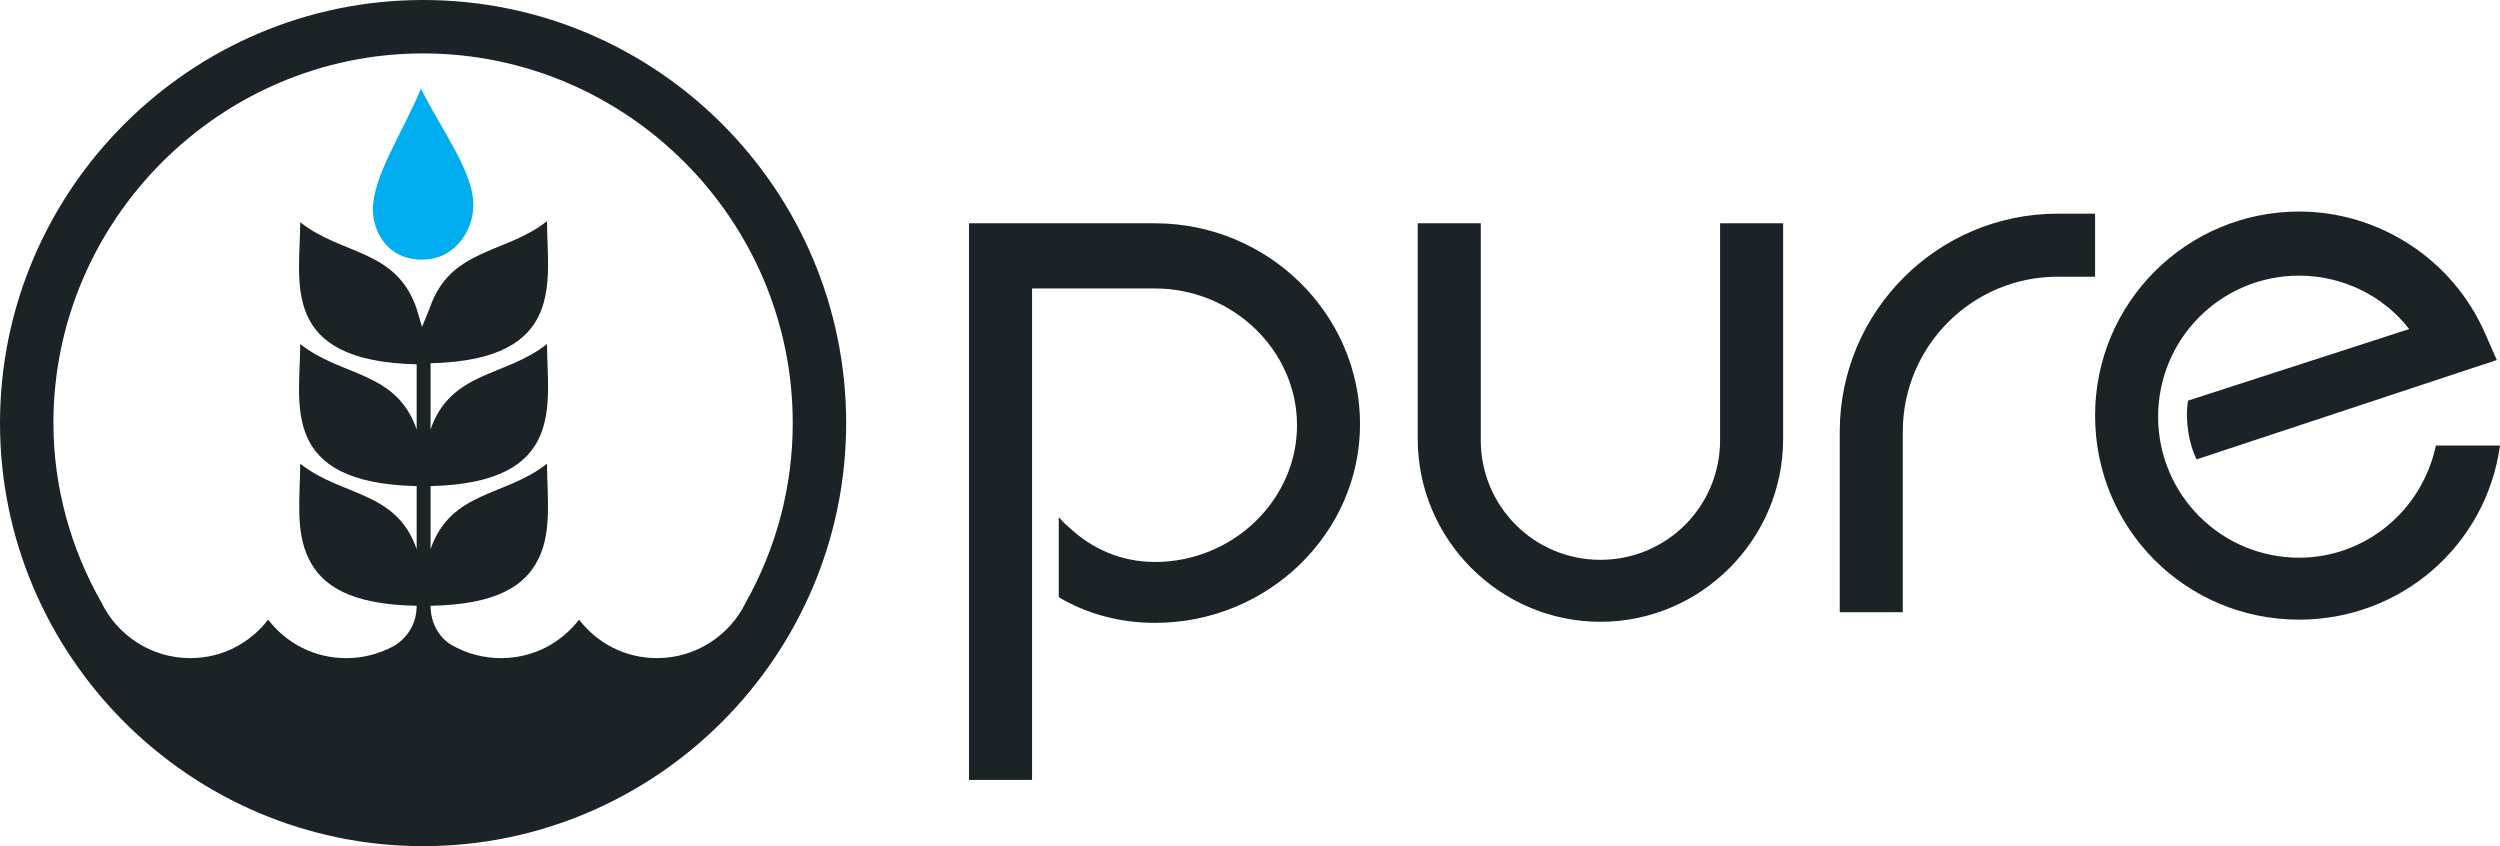
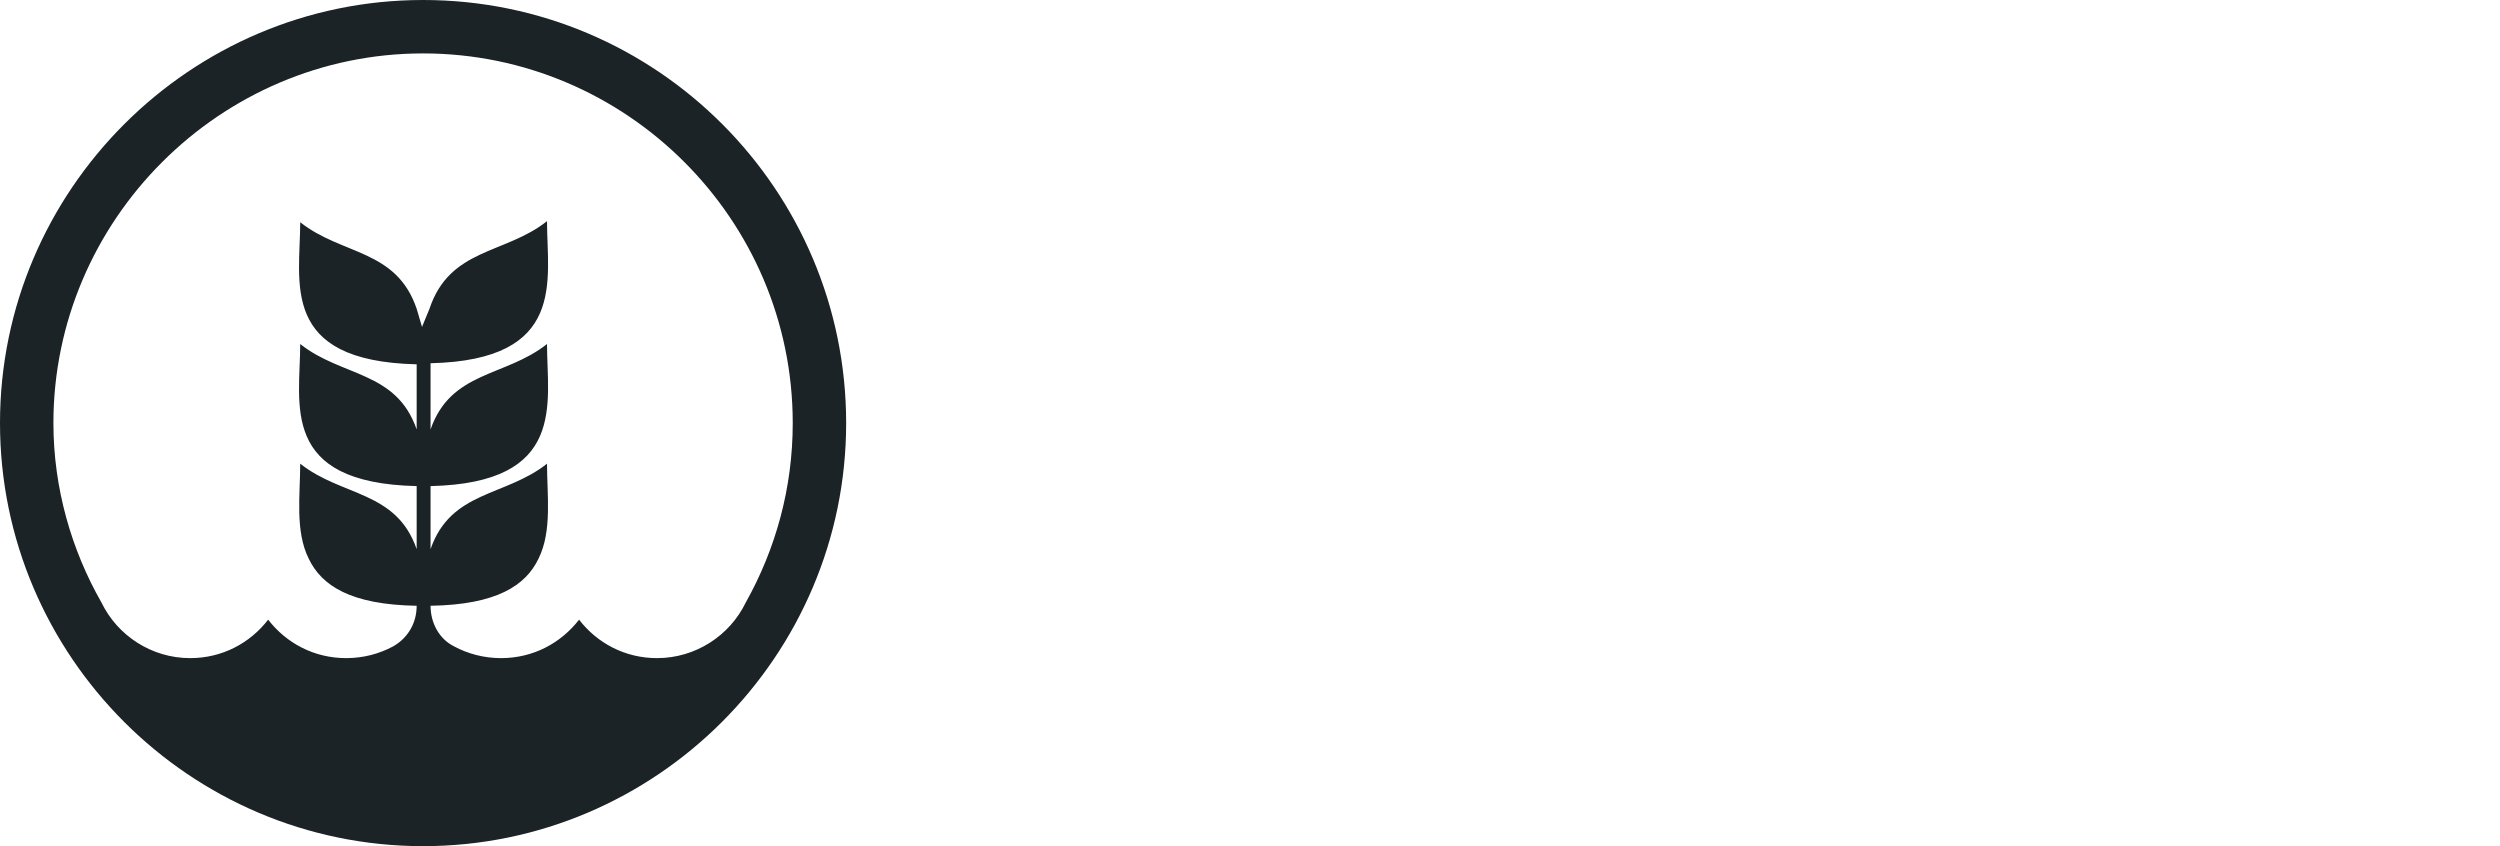
<svg xmlns="http://www.w3.org/2000/svg" id="LOGO" viewBox="0 0 234 79.2">
  <defs>
    <style> .cls-1 { fill: #1b2326; } .cls-2 { fill: #00aeef; } </style>
  </defs>
  <g>
-     <path class="cls-2" d="M39.4,8.3c-1.7,4.1-4.5,8.2-4.5,11.3,0,2,1.3,4.7,4.6,4.7s4.8-3,4.8-5c.1-3.1-2.9-7-4.9-11h0Z" />
    <path class="cls-1" d="M39.6,0C17.8,0,0,17.8,0,39.6s17.8,39.6,39.6,39.6,39.6-17.8,39.6-39.6S61.5,0,39.6,0ZM61.5,61.6c-3,0-5.6-1.4-7.3-3.6-1.7,2.2-4.3,3.6-7.3,3.6-1.6,0-3.1-.4-4.4-1.1-1.4-.7-2.2-2.2-2.2-3.8h0c6.2-.1,8.9-1.9,10.1-4.4,1.3-2.6.8-6,.8-8.9-3.9,3.1-9,2.5-10.9,8v-5.9c12.8-.3,10.9-7.8,10.9-13.3-3.9,3.1-9,2.5-10.9,8v-6.2c12.8-.3,10.9-7.8,10.9-13.3-3.9,3.1-9.1,2.5-11,8.2l-.7,1.7-.5-1.7c-1.9-5.6-7-5-10.9-8.1,0,5.6-2,13,10.9,13.3v6.1c-1.9-5.5-7-4.9-10.9-8,0,5.6-2,13,10.9,13.3v5.9c-1.9-5.5-7-4.9-10.9-8,0,2.9-.5,6.3.8,8.9,1.2,2.5,3.9,4.3,10.1,4.4h0c0,1.6-.8,3-2.2,3.8-1.3.7-2.8,1.1-4.4,1.1-3,0-5.6-1.4-7.3-3.6-1.7,2.2-4.3,3.6-7.3,3.6-3.6,0-6.8-2.1-8.3-5.2-2.8-4.9-4.5-10.7-4.5-16.8C5,20.6,20.6,5,39.6,5s34.6,15.5,34.6,34.6c0,6.1-1.6,11.8-4.4,16.8-1.5,3.1-4.7,5.2-8.3,5.2Z" />
  </g>
-   <path class="cls-1" d="M127.3,39.7c0,10.2-8.6,18.6-19.2,18.6h0c-3.2,0-6.3-.8-9-2.4v-7.5c.3.3.5.6.9.9,2.2,2.1,5,3.3,8.1,3.3h0c7.3,0,13.3-5.8,13.3-12.8s-6-12.8-13.3-12.8h-11.5v46h-5.9V20.9h17.4c10.6,0,19.2,8.5,19.2,18.8ZM161,41.2c0,6.2-5,11.2-11.2,11.2s-11.2-5-11.2-11.2v-20.3h-5.9v20.2c0,9.4,7.7,17.1,17.1,17.1s17.1-7.7,17.1-17.1v-20.2h-5.9v20.3ZM215.2,52.2c-7.3,0-13.2-5.9-13.2-13.2s5.9-13.2,13.2-13.2c4.1,0,7.9,1.9,10.3,5l-20.7,6.7c-.3,1.9.1,4.1.8,5.5l28.1-9.3-1.1-2.5c-3-6.9-9.9-11.4-17.4-11.4-10.5,0-19.1,8.5-19.1,19.1s8.5,19.1,19.1,19.1c9.5,0,17.5-6.9,18.8-16.3h-6c-1.3,6.1-6.6,10.5-12.8,10.5ZM196.1,20h-3.5c-11.3,0-20.4,9.2-20.4,20.4v16.9h5.9v-16.9c0-8,6.5-14.5,14.5-14.5h3.5v-5.9Z" />
</svg>